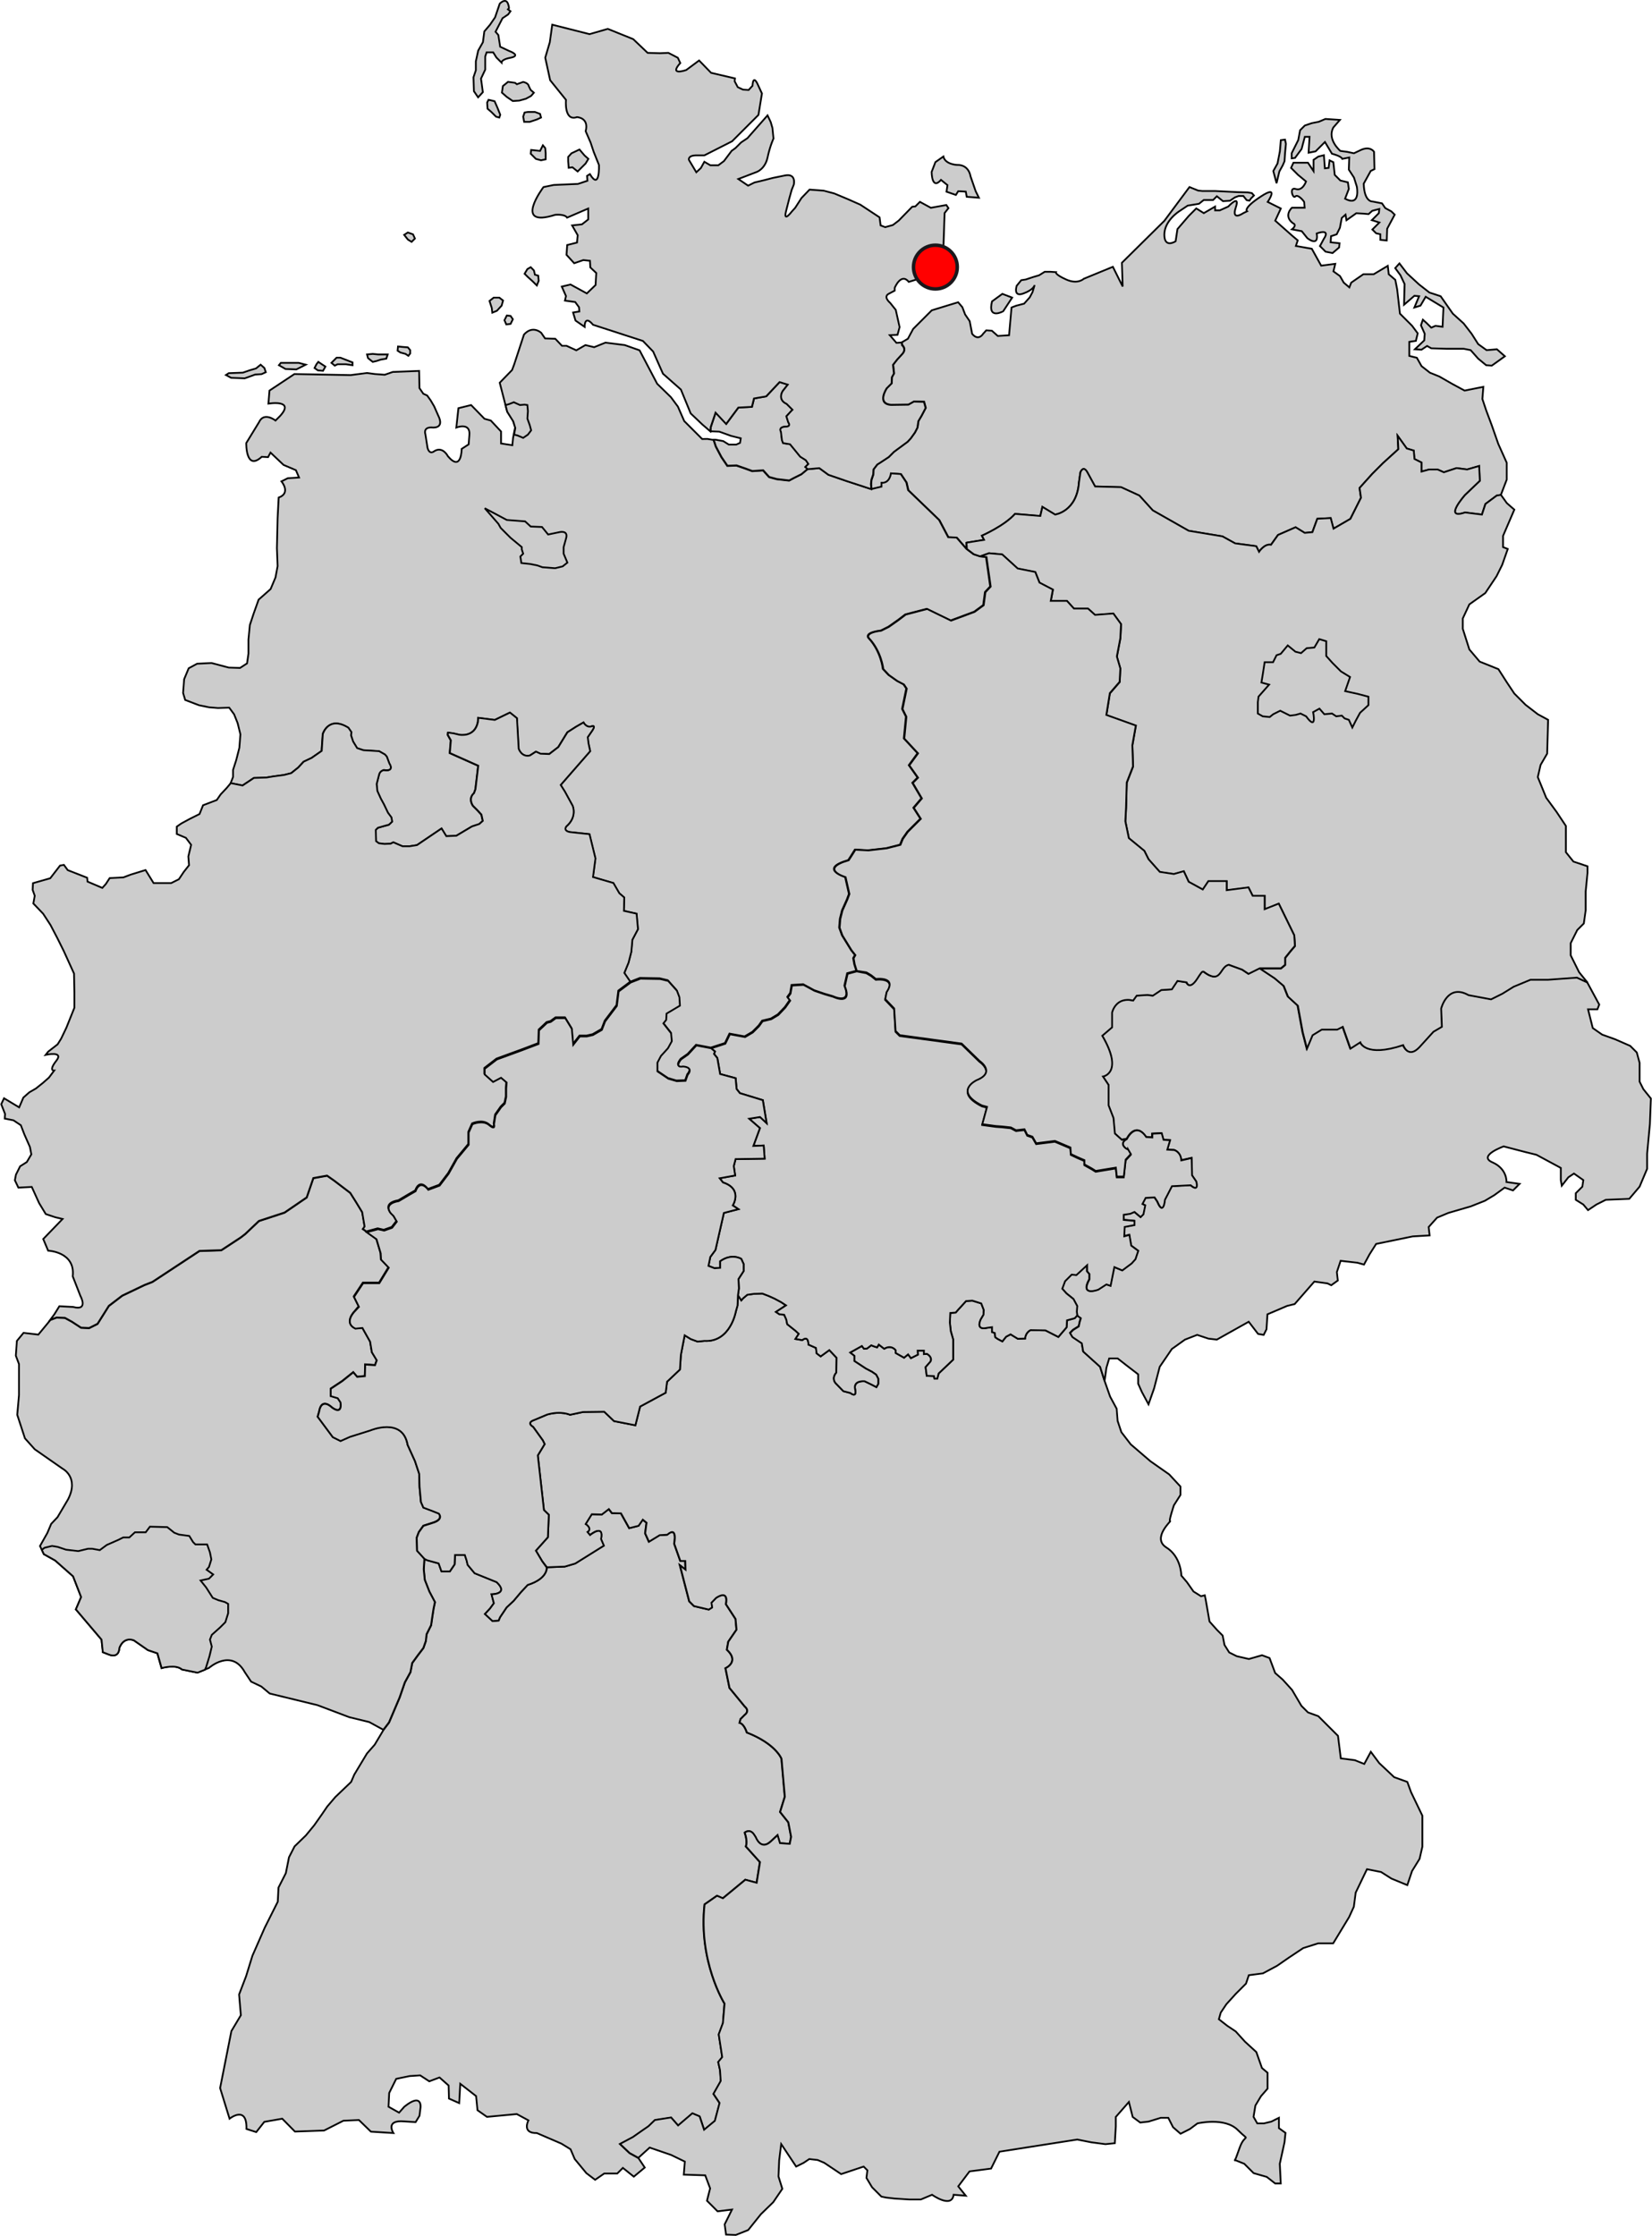
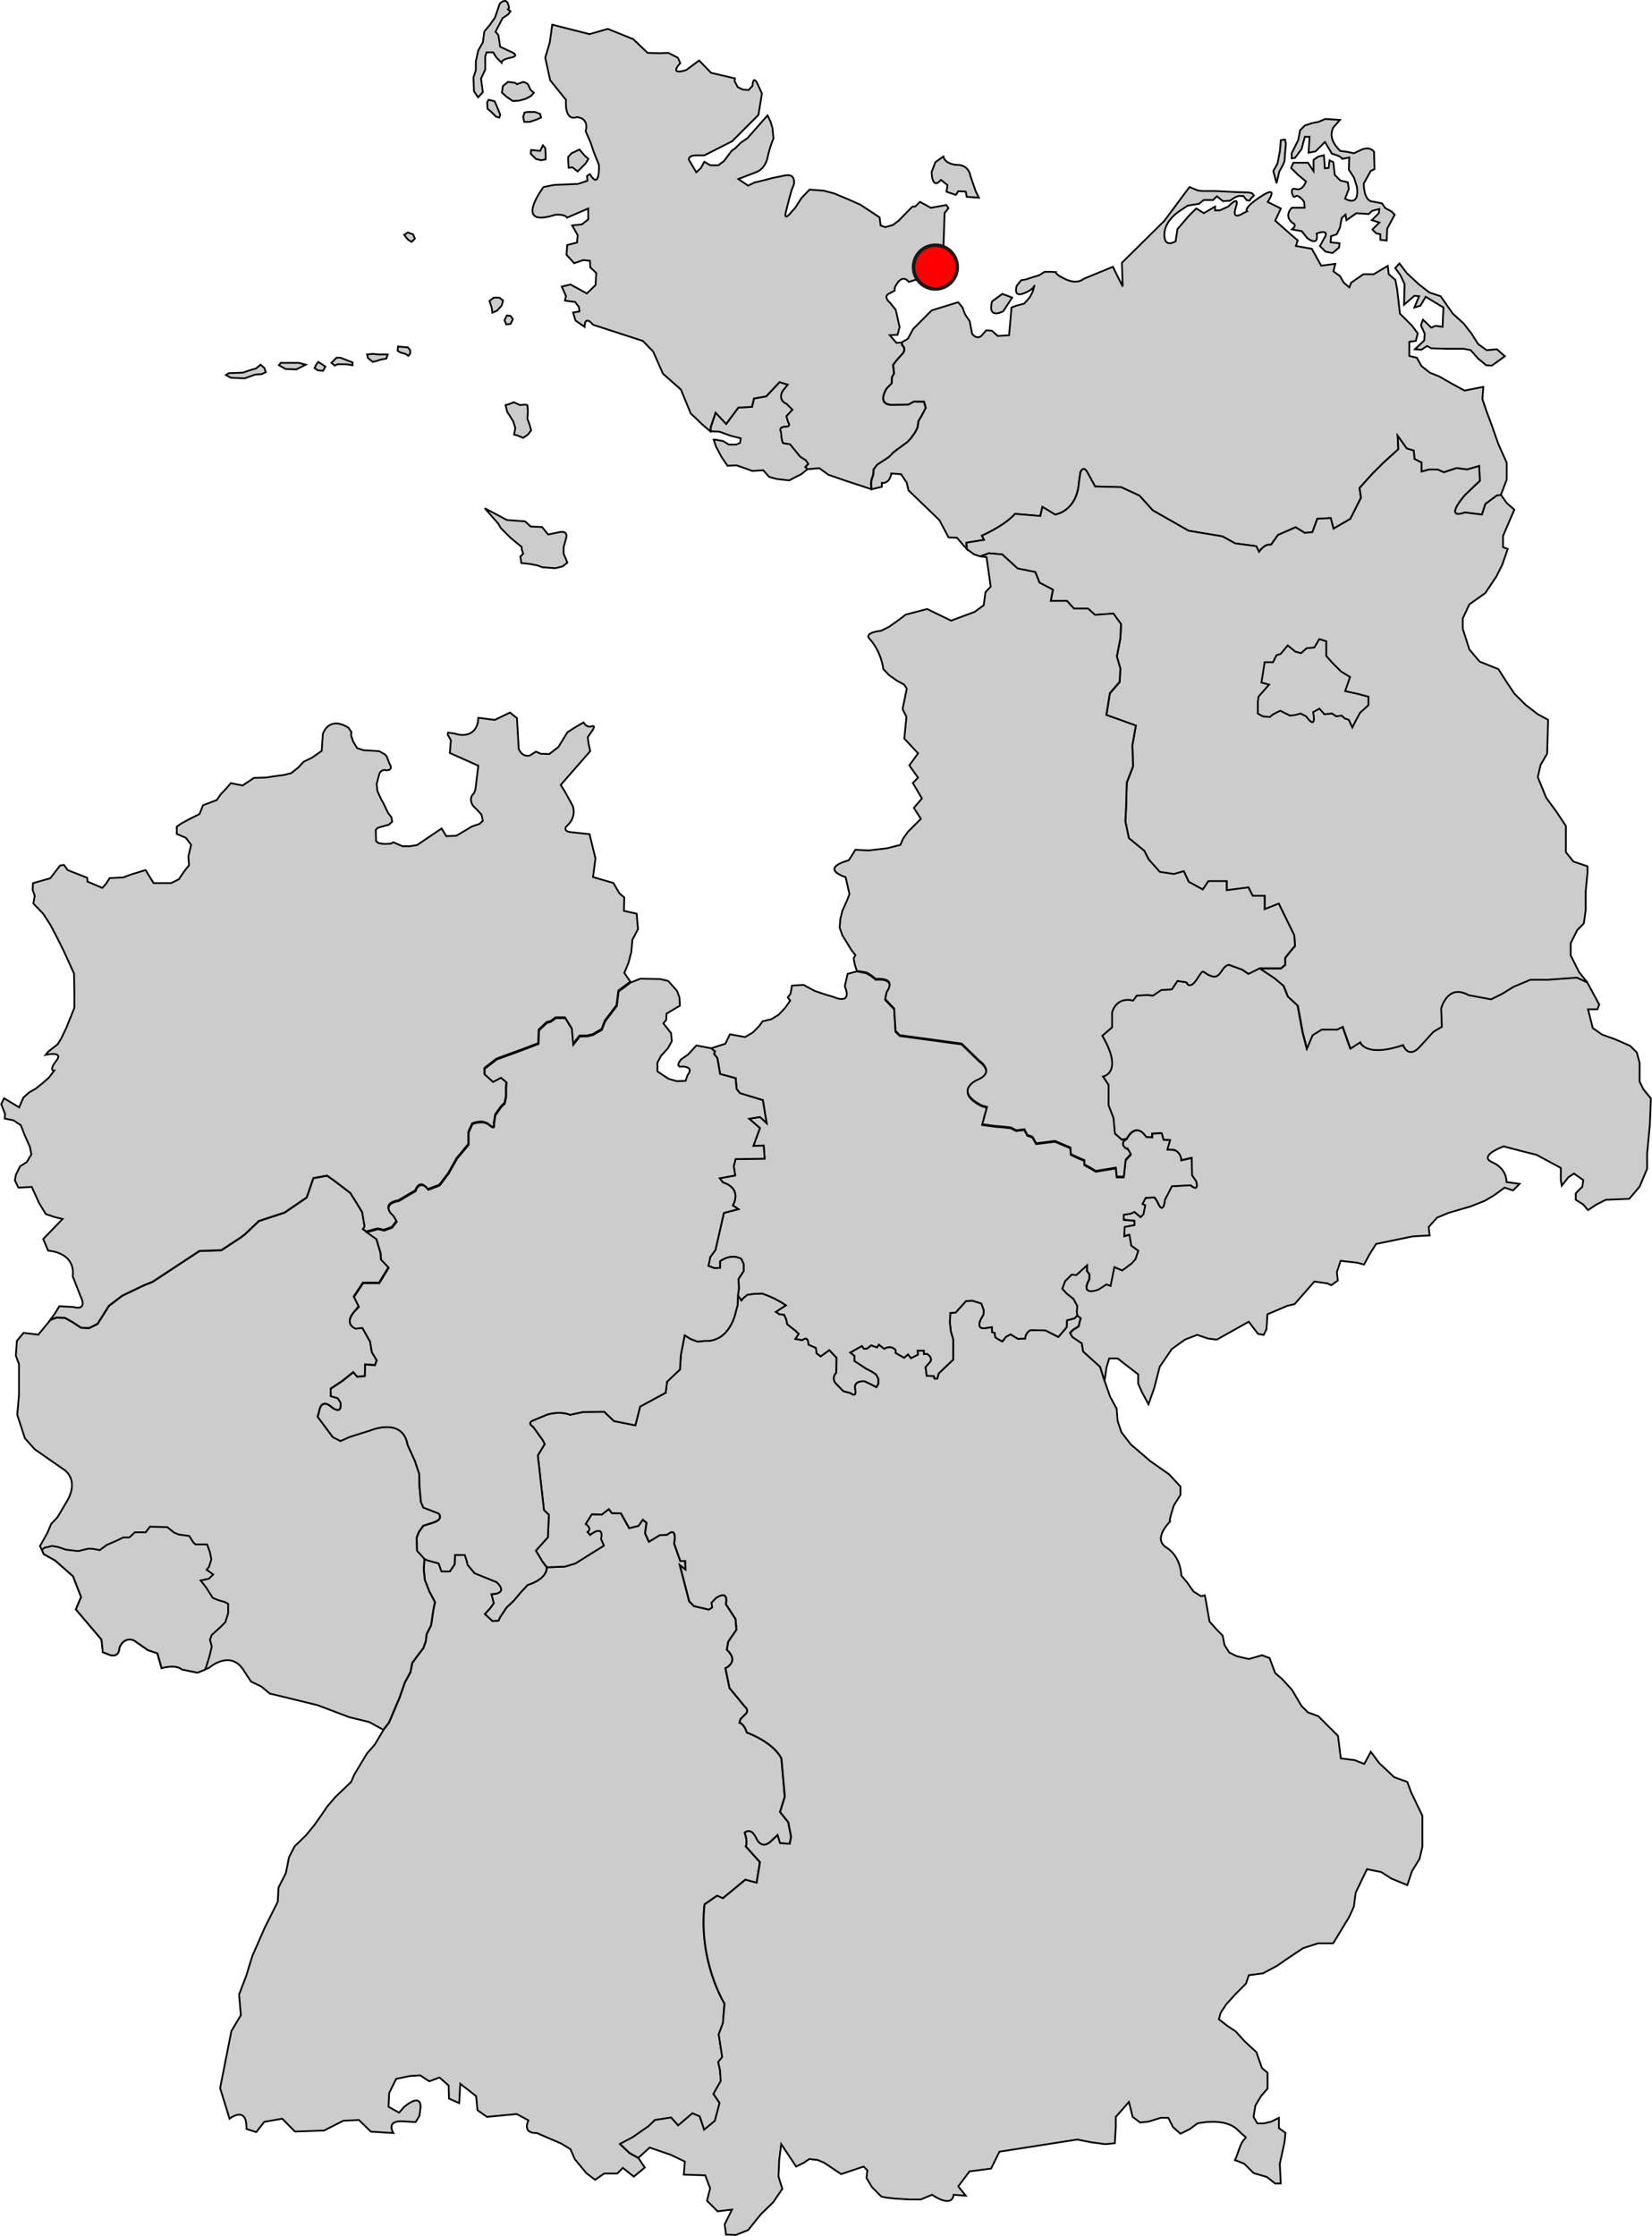
<svg xmlns="http://www.w3.org/2000/svg" version="1.1" x="0px" y="0px" width="1887.6px" height="2554.2px" viewBox="0 0 1887.6 2554.2" style="enable-background:new 0 0 1887.6 2554.2;" xml:space="preserve">
  <style type="text/css">
	.st0{fill:#CCCCCC;stroke:#000000;stroke-width:2;}
	.st1{fill:#FF0000;stroke:#1A171B;stroke-width:4;}
</style>
  <g id="Ebene_2">
</g>
  <g id="Mecklenburg-Vorpommern">
    <polygon id="Usedom" class="st0" points="1627.4,388.8 1616.7,399 1624.2,399.5 1630.6,395.2 1635.4,397.9 1652.5,398.4    1672.4,398.4 1680.4,400 1689,409.7 1698.1,417.2 1704.5,417.7 1719.5,407 1710.4,399 1698.6,400 1689,393.1 1681.5,381.3    1672.4,369.5 1660,358.3 1646.1,338.4 1633.3,334.2 1621.5,325 1607.6,312.2 1599,300.9 1594.2,306.3 1600.1,314.3 1604.9,324.5    1604.3,348.1 1616.1,337.9 1621.5,338.4 1616.1,351.3 1623.1,349.1 1629,339 1649.3,351.3 1648.3,373.3 1640.2,372.2 1635.4,374.3    1630,369 1625.8,365.2 1623.6,371.6 1627.9,381.3  " />
    <path id="Rügen" class="st0" d="M1584.5,274.7l0.5-13.4l8.6-16.1l-3.8-3.7l-7-3.8l-3.7-5.4l-10.7-2.1c0,0-9.6,1.1-10.2-20.4   l8-14.5l4.3-2.1l-0.5-19.8c0,0-4.3-7-15-2.1l-8,3.8l-7.5-1.6l-8-1.1c0,0-15.5-12.9-8-26.8l7.5-8.6l-16.6-1.1l-7.5,3.2l-8,1.6   l-8,2.7l-5.4,5.4l-2.1,11.2l-7.5,15v5.9l3.8-0.5l7.5-10.2l3.7-13.9h5.4l-1.1,18.2l8-1.6l10.7-10.7l8,13.4c0,0,10.7,2.7,11.8,5.9   l8-1.6l-0.5,13.9l5.9,9.1l3.2,10.2c0,0,4.8,23.6-13.4,13.9l4.3-11.2l-1.1-7.5l-8.6-2.1l-6.4-6.4l-1.6-14.5l-4.3-2.1l-1.1,8.6   l-4.3,0.5l-1.1-15l-6.4,1.6l-5.4,3.7v12.9l-6.4-9.6h-7h-9.6l-2.7,5.9l8,8l9.1,7.5c0,0-3.8,11.3-11.8,8.6c-8-2.7-3.2,11.8-0.5,8.6   c2.7-3.2,9.6,4.8,10.2,6.4l0.5,6.4h-14.5c0,0-10.2,9.1,1.1,17.7c0,0,5.4,1.6-1.1,7l11.2,2.1l6.4,8c0,0,13.4,10.7,10.7-5.4   c0,0,16.6-6.4,8,6.4l-4.3,8l6.4,6.4l8,1.6l7.5-6.4l0.5-4.8l-10.2-1.1l0.5-7l6.4-2.1l3.7-7.5l2.1-11.2l4.3-3.8l1.1,6.4l11.2-8   l8.6,0.5l5.4,0.5l4.3-3.8l8-2.1l-0.5,4.8l-8,8l8.6,2.7l-8,8l4.3,4.3l4.8,1.1v6.4L1584.5,274.7z" />
    <polygon id="Hiddensee" class="st0" points="1463.5,160.1 1462.4,172.9 1459.7,186.8 1454.9,195.4 1458.6,209.3 1461.8,195.9    1465.6,189 1467.7,184.2 1468.3,175.1 1469.3,164.3 1468.3,159.5  " />
    <path id="Poel" class="st0" d="M1133.5,344.3l11.8-8.6l11.2,4.3l-10.2,15.5C1146.3,355.6,1128.1,365.8,1133.5,344.3z" />
    <path id="Mecklenburg-Vorpommern_1_" class="st0" d="M1721.6,547.9v-19.3l-9.6-21.4l-7.5-21.4l-6.4-17.1l-4.3-12.9l1.1-13.9   l-21.4,4.3l-13.9-7.5l-15-8.6l-10.7-4.3l-9.6-7.5l-5.4-9.6l-8.6-2.1v-16.1l7.5-1.1l2.1-8.6l-6.4-8.6l-13.9-13.9l-3.2-27.9   l-2.1-10.7l-7.5-6.4l-1.1-9.6l-16.1,9.6h-11.8l-13.9,9.6l-2.1,5.4l-6.4-5.4l-4.3-7.5l-7.5-5.4l2.1-8.6l-16.1,2.1l-10.7-19.3   l-18.2-3.2l2.1-6.4l-6.4-5.4l-19.3-17.1l6.4-13.9l-15-7.5c0,0,13.9-20.4-7.5-6.4c-21.4,13.9-16.1,17.1-16.1,17.1l-4.3,2.1   c0,0-13.9,9.6-8.6-6.4c5.4-16.1-8.6-1.1-8.6-1.1l-9.6,4.3h-5.4v-4.3l-12.9,7.5l-8.6-5.4l-8.6,8.6l-12.9,15l-2.1,13.9   c0,0-12.9,8.6-12.9-7.5c0-16.1,17.1-26.8,17.1-26.8l9.6-6.4l12.9-2.1l5.4-4.3h10.7l4.3-4.3l7,5.6l8-0.5l5.6-3.8l4.3-1.6h5.4   l3.8,4.8l3.2,0.5l1.6-2.4l3.5-3.5l-2.4-2.7l-4.6-0.8l-12.1-0.3l-25.4-1.3h-14.7l-4.6-0.5l-9.9-4l-28.7,38.6l-48.5,47.9l0.9,27.1   l-11.2-22.5l-33.3,13.7c0,0-6.8,6.8-20.1,0.8c-13.3-6-11.7-8.4-11.7-8.4l-6-0.4h-6.8l-6.4,4l-6.8,2l-8.4,2.8l-5.2,0.8l-5.2,6.4   c0,0-4.4,13.3,7.6,8.8c12.1-4.4,12.9-9.6,12.9-9.6l-2.4,8l-3.2,6l-6.4,7.2l-9.2,2.4l-5.2,2l-2.8,31.7l-12.9,0.8l-6.8-6l-6.4-0.4   l-3.6,4c0,0-5.2,8.8-12.5,0l-2.8-14.5l-5.2-7.6l-3.2-8.4l-4.8-5.6l-30.1,9.2l-21.3,21.3l-6,11.2l-6.8,4l0.3,3.1   c0,0,5.9,4.6-0.3,10.7l-5.4,5.9l-4.6,5.9l1.1,9.9l-2.4,4.3l-0.3,7l-5.6,5.6c0,0-12.1,17.9,5.1,19l19.8-0.3l6.2-3.5l11.5,0.3l1.9,7   l-4.8,9.1l-3.5,5.9l-1.1,7.5l-2.9,5.6l-4.8,6.7l-3.5,3.8l-10.2,7.5l-5.4,4l-5.9,5.9l-9.4,6.2l-3.8,2.4l-4.3,5.6L998,542l-2.1,6.2   l-0.5,4.8l0.5,5.9l11.7-2.8v-4.4c9.6,0.8,10.8-10.8,10.8-10.8l11.2,0.8l6.4,9.6l2,8.8l35.4,34.1l10.4,19.7l9.6,0.4l11.2,12.9   l-0.4-7.2l20.1-3.2l-2.4-4.8c0,0,25.7-11.2,37.8-24.9l28.9,2.4l2.4-10.4l14.5,8.8c0,0,24.9-3.2,27.3-37l1.6-11.2c0,0,3.2-8.8,8,0   l8.8,16.1l29.7,0.8l20.9,9.6l15.3,16.9l41,23.3l38.6,6.4l14.5,8l24.1,3.2l3.2,6.4c0,0,6.4-9.6,13.7-8l8-11.2l20.1-8.8l10.4,6.4   l8.8-0.8l5.6-15.3l15.3-0.8l3.2,12.1l19.3-11.2l12.1-24.1l-1.6-11.2l14.5-16.1l12.1-12.1l17.7-16.1l-0.8-15.3l10.4,14.5l8,2.4   l0.8,9.6l8,4v10.4l8.8-2.4h9.6l7.2,3.2l14.5-4.8l12.1,1.6l13.7-4l0.8,16.9l-16.9,16.1c0,0-25.7,28.9,0,20.1l19.3,2.4l4-12.1   l12.9-9.6l4.8-0.8L1721.6,547.9z" />
  </g>
  <g id="Niedersachsen">
    <polygon id="Scharhörn" class="st0" points="570.5,340 574.8,343.3 573.2,349.1 567.8,355 562.5,357.2 561.9,351.8 559.3,343.8    564.1,340  " />
    <polygon id="Neuwerk" class="st0" points="586,364.7 583.4,370 578.5,370.6 576.4,365.8 579.1,360.4 583.4,360.9  " />
    <g id="Ostfriesische_Inseln">
      <polygon id="Wangerooge_2_" class="st0" points="457.5,402.7 463.4,404.3 466.6,406.5 468.7,403.8 468.7,400 466,396.8     459.6,396.3 454.8,395.8 454.3,400.6   " />
      <polygon id="Spiekeroog_2_" class="st0" points="432.3,404.9 443,404.9 441.4,409.7 435,410.8 430.2,412.4 425.9,413.4     420.5,409.1 419.4,404.9 425.9,404.3   " />
      <polygon id="Langeoog_2_" class="st0" points="388.9,408.6 402.8,414 402.8,417.2 395.3,416.1 385.7,416.1 382.5,417.7     378.7,414.5 384.6,408.6   " />
      <polygon id="Baltrum_2_" class="st0" points="363.7,413.4 371.8,418.8 369.1,423.6 363.2,423.1 359.4,420.4 361.6,416.1   " />
      <polygon id="Norderney_2_" class="st0" points="320.9,414.5 333.2,414.5 341.2,414.5 349.3,416.6 338.6,422 326.2,421.5     318.7,417.2   " />
      <polygon id="Juist_2_" class="st0" points="261.4,426.3 277.5,425.7 285,423.1 292.5,420.9 297.8,416.6 302.1,420.4 303.7,425.2     298.9,427.4 291.4,427.9 287.1,429.5 279.6,432.2 264.1,431.6 258.2,428.4   " />
    </g>
-     <path id="Niedersachsen_1_" class="st0" d="M815.3,502.6l2.5,7.6l6.4,12.1l6.8,10l10.4-0.4l10.4,3.6l7.6,2.8l12.5-0.8l6.8,7.6   l8.8,2.4l14.1,1.6l5.2-2.8l8.8-4.4l7.2-6l13.3-1.2l10.4,7.6l20.9,7.2l28.1,9.2l11.7-2.8v-4.4c9.6,0.8,10.8-10.8,10.8-10.8l11.2,0.8   l6.4,9.6l2,8.8l35.4,34.1l10.4,19.7l9.6,0.4l11.2,12.9l8,6l7.2,2.4l7.2,0.8l4.8,33.7l-6,6.4l-2,14.9l-10.4,7.6l-26.9,10l-27.3-13.3   l-24.5,6.4l-8.4,6.4l-10.8,7.6l-8.8,4.4c-19.7,2.4-14.1,8.4-14.1,8.4c14.5,15.3,16.5,35.4,16.5,35.4l6.4,6.8l9.6,6.8l7.6,4l3.2,4.8   l-4.8,23.3l4.4,8.8l-2.4,24.9l15.7,16.9l-10,13.7l10,14.1l-6,6l10.4,17.7l-9.2,10.8l8,12.5l-14.9,14.9l-5.6,8l-2.8,6.8l-15.7,4   l-20.9,2.4l-14.9-0.8l-4,6.4l-3.6,5.6c-34.6,10-3.6,19.3-3.6,19.3l4.4,19.3l-2.4,6.4l-5.6,12.5l-2.4,9.6l-0.8,10l3.2,8.8l10.4,16.9   l4.4,5.6l-2,3.6l1.2,6.8l2.4,7.6l-10.4,2.8l-3.2,14.1c9.2,22.9-13.3,12.1-13.3,12.1l-9.6-2.8l-11.7-4l-12.5-6.8l-13.3,0.8l-1.6,9.2   l-3.2,4.4l2.8,3.6l-5.6,8l-8,8.4l-8,4.8l-10,2.4l-4,5.6l-7.2,7.2l-8.8,5.2l-17.3-3.2l-5.2,10.8l-16.1,5.2l-16.9-3.2l-9.6,10.4   l-8,5.6c-8,10.4,2.4,8,2.4,8c13.3,1.2,5.2,9.6,5.2,9.6l-2.4,6.8l-10,0.4l-9.6-2.8l-12.5-8.4v-10l4-7.6l8-8.8l4.4-8l-0.8-9.2   l-8.8-11.2l3.2-4l0.4-7.2l15.1-9.2l-0.6-9.6l-2.8-7.4l-10-11.2l-9.2-2.2l-22.5-0.4l-11.2,4.4l-6.8-10l4.8-11.7l3.2-12.5l1.2-13.7   l6.4-12.1l-1.6-17.7l-14.5-3.2l0.4-15.3l-5.6-4.8l-6.8-11.7l-23.3-6.8l2.8-21.3l-6.8-27.7l-22.5-2.4c-8-1.6-4-6.4-4-6.4   c12.9-11.2,7.2-23.7,7.2-23.7l-8.8-16.1l-4.8-7.6l33.7-38.6l-2-9.2l-0.8-6.8l4.4-6.4c0,0,6-8,0-6c-6,2-9.2-4.4-9.2-4.4l-8.4,4.8   l-10,6.4l-2,3.2l-8.4,13.7l-10.4,8l-10-0.4l-5.2-2.4l-6.8,4.4c-9.6,2.4-12.9-7.6-12.9-7.6l-2-35l-8-6.4l-17.3,8.4l-18.9-2.4   l-0.4,4.8c-3.6,18.1-21.3,14.5-21.3,14.5l-6.8-1.6l-6-0.8l-0.4,2.4l3.6,6.4l-1.2,14.5l32.5,14.5l-3.2,26.9l-1.6,4.4   c-7.2,6.4-1.2,14.5-1.2,14.5l5.2,5.2l4.4,4.8l1.6,7.2l-4,3.6l-8.4,2.8l-17.8,10.6l-11.5,0.5l-5.4-8.8l-28.1,19l-8.3,1.3h-8.3   l-5.6-2.4l-4.8-2.1l-3.2,1.6l-7,0.3l-6.4-0.8l-3.2-2.4l-0.3-12.9l2.4-2.4l6.7-1.9l5.9-1.6l3.7-3.5l-0.8-4.8l-4-5.4l-4.6-9.6   l-3.5-6.4l-4-8.8l-0.8-8l2.7-10.4c0.8-4.6,5.4-5.6,5.4-5.6c13.1,2.1,6.4-7.5,6.4-7.5l-2.9-7.8l-2.1-2.4l-6.7-3.8l-17.9-1.1   l-7.2-2.4l-4.6-7.5l-2.4-7.2l0.5-3.5l-3.5-5.1c-22.8-14.2-29.2,7.2-29.2,7.2l-1.3,19.3l-11.5,8l-9.1,4.3l-6.2,6.7l-8,6.4l-8.3,2.1   l-12.1,1.6l-7.8,1.3l-14.5,0.5l-12.9,8.6l-13.5-2.7l2.8-7.2v-8l3.6-11.2l3.6-14.1l1.2-15.3l-3.2-12.9l-4-10l-5.6-7.6l-12.9,0.4   l-10-0.8l-11.7-2.4l-15.7-6l-2.4-8l1.2-15.7l5.2-12.5l9.6-5.2l16.5-0.8l19.7,5.2l12.9,0.4l8-5.2l1.6-11.2v-16.1l1.6-16.5l4.4-13.3   l5.6-15.7l13.7-12.1l5.6-13.3l2.4-12.9l-0.8-20.5l0.8-34.1l1.2-23.7c14.5-5.2,3.2-18.5,3.2-18.5l7.2-3.6l12.9-0.8l-3.6-8.4l-14.1-6   l-14.9-14.1l-2.8,5.2l-7.2-0.4c-18.5,16.9-17.7-15.7-17.7-15.7l14.5-23.7c5.6-12.5,18.9-2,18.9-2l5.2-5.2   c17.7-19.3-13.3-14.1-13.3-14.1l1.2-14.9l28.5-18.9l64.3,1.2l18.5-2.4l9.2,1.2l11.2,0.8l9.2-3.2l30.1-1.2l0.4,19.7l4.4,6.4l4.4,2   l4,5.6l4,6.8l4.4,10c8.4,16.5-7.2,14.1-7.2,14.1c-10.4-0.4-7.2,8-7.2,8l2.4,15.3c2.4,8.8,8,3.6,8,3.6c9.6-5.6,15.3,6,15.3,6   c15.7,18.5,15.7-8.4,15.7-8.4l8-5.2l0.8-10.4c1.6-15.3-14.9-8.8-14.9-8.8l2.4-22.1l14.5-3.6l15.3,15.7l7.2,2l11.7,12.5v13.7l12.9,2   l0.8-8l0.9-4.9l1.5-7.6l-2.4-7.6l-6.8-10.8l-2-7.7l-6.4-24.8l14.1-14.5l2.4-6.4l11.2-34.1c10-11.2,19.7-2,19.7-2l4.4,6.4l11.7,0.4   l7.6,8h5.2l11.2,5.2l10.4-6l10,2.4l12.9-5.2l22.1,2.8l16.9,6l20.1,38.2l15.7,15.3l8,10.8l7.2,16.5l20.5,20.5l6-0.1L815.3,502.6z" />
  </g>
  <g id="Hamburg">
    <path id="Hamburg_1_" class="st0" d="M920.3,533.4l3.5-3.5l-2.9-4.3l-6.4-4l-7-8.6l-4.6-5.6l-8-1.3l-1.3-3.5l-1.1-9.4   c-3.2-5.9,5.4-5.9,5.4-5.9c7,0,2.9-5.1,2.9-5.1l-2.1-6.7l5.4-5.9l1.6-1.6l-6.7-6.7c-10.7-4.8-4.6-14.5-4.6-14.5l5.9-7.5l-9.4-2.9   l-15.3,16.3l-13.9,2.4l-2.4,9.6l-15.5,0.8l-13.9,18.7l-12.1-12.9l-5.6,16.6l-0.3,4.8l10,0.4l13.3,4.8l11.2,2.8l-0.8,5.2l-4.4,2   h-8.4l-6.4-4l-8.8-1.6h-2.1l2.5,7.6l6.4,12.1l6.8,10l10.4-0.4l10.4,3.6l7.6,2.8l12.5-0.8l6.8,7.6l8.8,2.4l14.1,1.6l5.2-2.8l8.8-4.4   l7.2-6L920.3,533.4z" />
  </g>
  <g id="Schleswig-Holstein">
    <polygon id="Helgoland_2_" class="st0" points="466,265.6 471.9,267.7 474.1,272.5 470.3,276.3 466,273.6 461.8,268.3  " />
-     <polygon id="Trischen_2_" class="st0" points="606.4,305.2 610.1,309 611.2,313.8 615,314.9 615.5,320.8 613.4,326.1 608,320.8    603.2,316.5 599.4,312.7 602.6,307.4  " />
    <path id="Fehmarn_2_" class="st0" d="M1082.6,211.5l-1.1,7.5l10.7,3.7l2.7-4.3l8.6,0.5l1.1,5.9l13.9,1.1l-3.7-7.5l-5.9-17.1   c0,0-1.6-13.4-15.5-12.9c0,0-13.4-0.5-15.5-9.6l-9.1,6.4l-4.3,11.2c0,0,0,21.4,10.7,9.1L1082.6,211.5z" />
    <g id="Nordfriesische_Inseln">
      <path id="Sylt" class="st0" d="M571,4.2c0,0,7-7.5,9.6,0.5c2.7,8-1.1,5.4-1.1,5.4l3.8,2.7l-2.7,3.7l-6.4,4.3l-8,15.5l3.2,3.7    l2.1,13.4l10.2,4.8c0,0,15.5,5.4,0.5,8c0,0-9.1,1.6-9.1,5.4l-5.9-5.9l-3.7-5.9H556l-1.6,4.8v15l-4.8,10.2l2.1,15.5l-5.4,5.9    l-4.8-7L541,88.3l2.7-8V70.1l2.7-12.3l5.4-9.6l1.6-12.3l6.4-7.5l5.9-8.6L571,4.2z" />
      <path id="Föhr" class="st0" d="M597.8,93.6c0,0,5.9,1.1,6.4,4.8l2.1,4.3l3.7,3.2l-3.2,3.7l-5.9,3.2l-7.5,2.1l-7.5,0.5l-7-4.8    l-5.4-4.8l1.1-7.5l5.9-4.8l8,1.1l2.1,1.6L597.8,93.6z" />
      <polygon id="Amrum" class="st0" points="558.2,114 565.1,115.6 568.4,123.1 571.6,131.1 570.5,134.3 566.8,133.3 561.4,127.9     557.1,124.2 556.6,117.2   " />
      <polygon id="Langeneß" class="st0" points="599.4,128.5 597.8,133.3 598.9,139.2 605.3,139.2 613.4,136.5 618.2,134.3     617.1,130.1 611.2,127.9 603.2,127.9   " />
      <polygon id="Pellworm" class="st0" points="606.9,171.3 617.1,172.4 620.3,166 623,169.2 623.5,175.1 623.5,182 618.2,183.1     612.3,181.5 606.4,175.6   " />
      <polygon id="Nordstrand" class="st0" points="662.1,170.8 668,177.7 672.3,181.5 669.1,186.8 665.3,190.6 660,195.9 654.1,191.1     649.8,191.7 649.2,184.2 649.2,179.3 653,175.1   " />
    </g>
    <path id="Schleswig-Holstein_1_" class="st0" d="M1024.3,391.7l-7.6-8.8l8.8-0.4l2.4-8.8l-4.4-19.7l-6.4-8c0,0-8.4-6.8-1.6-10.4   c6.8-3.6,6.8-3.6,6.8-3.6v-3.2c0,0,7.2-17.7,16.1-6.8l10.4-3.2l4-6.8l17.3-8.8l4.8-5.6l2.8-6.8l1.6-47.4l4.4-5.6l-2.4-3.6   l-17.7,3.2l-12.5-6.8l-5.2,5.2l-3.6,0.4l-15.3,15.7l-6.8,5.2l-8.8,2.4l-5.2-2l-1.2-9.2L983,233.8l-14.5-6.4l-15.3-6.4l-12.1-3.2   l-16.1-1.2l-9.2,9.6l-7.2,11.2l-4,4.4c0,0-10,13.3-6.4-0.8c3.6-14.1,3.6-14.1,3.6-14.1l2.8-10l2.4-6c0,0,3.2-13.3-10.4-10.4   c-13.7,2.8-13.7,2.8-13.7,2.8l-9.2,2.4l-11.7,2.8l-7.2,3.6l-11.2-7.6l20.9-8c0,0,9.6-3.2,12.5-16.5c2.8-13.3,6.8-21.7,6.8-21.7   l-1.2-12.1l-2-6.8l-3.6-7.6L854,157.9l-7.2,4.8l-6.4,6.4l-4.4,3.2l-8.8,11.7l-6.4,4.8h-9.2l-6.8-4l-4,7.2l-5.2,4.8l-8.4-14.1   c0,0-1.6-4.8,7.6-5.2h10l31.7-16.1l30.1-30.1l4-24.5l-5.2-11.2c0,0-4.8-10.8-5.6,2.4l-4.4,4.8l-6.4-0.4l-6-2.8l-3.6-6.8l0.4-3.2   l-27.3-6.4l-13.7-14.1L784.1,80c0,0-20.5,7.2-6.8-8l-2.8-6l-10.8-5.6l-9.6,0.4l-14.1-0.4l-16.5-15.7L694.5,33l-20.9,6L631,28.2   l-2.8,20.1L623,65.9l5.6,25.7l18.1,22.5c0,0-2.4,24.9,12.5,19.7c0,0,14.1,0.4,10,16.1l5.6,12.9l3.6,10.8l6,14.9   c0,0,1.2,29.7-10.4,10.4l-3.2,2l0.4,5.6l-10.8,3.6l-27.7,1.2l-11.7,2.4c0,0-35.8,47.4,13.3,31.7c0,0,10.8-1.2,13.7,3.2l24.1-10.4   v12.5l-7.2,5.6l-11.2,1.2l6.4,11.2l-0.8,8.4l-11.2,2.8l-0.8,11.2l8.8,9.6l10.4-3.6l7.6,0.8l0.4,7.6l6.8,6.4l-0.8,13.7l-10,9.6   L651.9,325l-10,2.4l4.8,10.8l-1.2,5.2l11.7,1.6l4.4,6l0.4,4.8l-7.2,1.2l2.8,9.2l10.4,7.2c0,0-0.4-14.5,9.6-2.4l57,18.5l11.7,12.1   l11.2,25.3l20.5,18.1l11.2,27.3l13.4,12.7l9.1,7.8l0.3-4.8l5.6-16.6l12.1,12.9l13.9-18.7l15.5-0.8l2.4-9.6l13.9-2.4l15.3-16.3   l9.4,2.9l-5.9,7.5c0,0-6.2,9.6,4.6,14.5l6.7,6.7l-1.6,1.6l-5.4,5.9l2.1,6.7c0,0,4,5.1-2.9,5.1c0,0-8.6,0-5.4,5.9l1.1,9.4l1.3,3.5   l8,1.3l4.6,5.6l7,8.6l6.4,4l2.9,4.3l-3.5,3.5l2.8,2.5l13.3-1.2l10.4,7.6l20.9,7.2l28.1,9.2l-0.5-5.9l0.5-4.8l2.1-6.2l0.3-5.6   l4.3-5.6l3.8-2.4l9.4-6.2l5.9-5.9l5.4-4l10.2-7.5l3.5-3.8l4.8-6.7l2.9-5.6l1.1-7.5l3.5-5.9l4.8-9.1l-1.9-7l-11.5-0.3l-6.2,3.5   l-19.8,0.3c-17.1-1.1-5.1-19-5.1-19l5.6-5.6l0.3-7l2.4-4.3l-1.1-9.9l4.6-5.9l5.4-5.9c6.2-6.2,0.3-10.7,0.3-10.7l-0.3-3.1   L1024.3,391.7z" />
  </g>
  <g id="Baden-Württemberg">
    <path id="Baden-Württemberg_1_" class="st0" d="M428.1,1993.1l-8.8,10l-14.5,24.1l-3.6,8.4l-18.1,17.3l-9.2,10.8l-6,8.8l-8.8,12.5   l-9.6,11.7l-12.9,12.5l-6.4,12.5l-3.6,18.1l-8.4,16.5l-0.8,16.1l-14.9,29.7l-14.1,32.1l-7.2,23.3l-8,20.9l2,23.7l-10.8,18.1   l-12.9,65.1l10.8,35c0,0,20.1-16.1,19.3,11.7l11.2,3.6l9.2-11.7l20.5-3.6L337,2435l33.3-1.2l22.1-11.2l17.7-0.8l13.7,13.3l25.7,1.6   c0,0-10-15.3,12.5-13.3l12.9,0.8l4.4-7.2l1.2-9.6c0,0,2-17.3-18.5-0.8l-6,6.8l-12.1-6.8l0.8-15.7l8-16.1l15.3-3.2l12.1-0.8   l10.4,6.8l11.7-4.4l10.4,9.2l0.4,14.9l11.7,5.2l1.2-22.1l18.1,14.1l1.6,16.1l10.8,7.6l34.1-3.2l13.3,7.2c0,0-8,14.9,9.6,14.5   l28.1,12.1l10.4,6.4l4.8,11.2l13.3,16.1l10,7.6l10.4-7.2h14.9l6.4-6.4l12.5,10l12.5-10.4l-7.2-10.8l-10-5.5l-11-10.4l14.7-7.8   l10.7-7.5l7-4.8l7.5-7.2l18.5-2.9l8,9.1l16.3-13.9l8.3,3.5l5.1,15.3l12.3-10.2l5.4-20.4l-7-10.4l8.3-14.7l-0.8-12.3l-2.1-9.4   l4.6-5.6l-4-26l4.8-12.9l1.6-22.5c0,0-30-47.9-22.8-113.3l14.2-9.9l6.7,2.9l25.7-21.2l12.9,3.5l3.8-23.6l-16.1-17.9   c0,0,2.4-5.1-1.3-15.8c0,0,5.4-4.8,10.2,1.6l2.4,3.7c0,0,5.6,15.5,17.1,4.8l7.8-7.2l2.7,9.1l11.2,0.8l1.6-8l-3.2-16.6l-9.4-11.8   l5.4-17.4l-3.8-43.4c0,0-6.2-16.9-39.6-30c0,0-2.9-9.9-8.3-11l1.1-4.3l4.8-4.8c0,0,6.4-4.3,0-9.6l-17.4-21.2l-4.6-22.5   c0,0,16.6-7.2,1.6-21.2l1.6-9.1l9.4-13.7l-1.1-12.3l-11-16.9c0,0,4.3-17.2-11.2-7.2l-5.4,5.6l0.8,5.4l-3.8,2.4l-16.9-4l-5.4-5.4   l-10.7-41.3l6.4,5.1l-0.3-9.9h-5.6l-7-19.8c0,0,4.3-20.9-8-10.2l-8.6,0.5l-12.3,7.5l-4.3-9.6l1.6-12.1l-4.3-3.5l-4.8,7l-10.7,2.7   l-9.4-16.9l-10.4-0.3l-3.5-4.6l-8,6.2l-11.5-0.3l-7,11.2c0,0,8,5.1,2.1,9.1l2.9,3.5c0,0,16.3-13.4,12.6,4.6l3.2,7.5l-32.7,20.4   l-11.8,3.5l-20.6,0.8c0,0,1.9,12.6-21.7,20.1l-7.5,8l-8.6,10.2l-8,7.5l-7.5,11.2l-1.6,3.8l-7,0.5l-8.6-8l5.9-6.4l4.3-5.9l-2.7-10.2   c0,0,20.4,0,5.9-13.9l-25.2-10.2l-8-9.6l-1.1-4.8l-2.1-6.4h-11.2l-0.5,10.7l-5.4,8h-9.6l-3.2-9.1l-13.4-3.7l-2.8-1.5l-0.8,12.1   l1.2,12.1l5.2,13.3l6.4,12.1l-1.6,7.6l-1.6,10.4l-1.2,8.4l-5.2,10.4l-0.8,7.6l-2.8,8l-6.4,8.4l-6.4,8.8l-2,10.4l-6.4,11.7l-6,17.3   l-12.1,28.5l-6.4,8.4L428.1,1993.1z" />
  </g>
  <g id="Bayern">
    <path id="Bayern_1_" class="st0" d="M624.9,1790.4l20.6-0.8l11.8-3.5l32.7-20.4l-3.2-7.5c3.7-18-12.6-4.6-12.6-4.6l-2.9-3.5   c5.9-4-2.1-9.1-2.1-9.1l7-11.2l11.5,0.3l8-6.2l3.5,4.6l10.4,0.3l9.4,16.9l10.7-2.7l4.8-7l4.3,3.5l-1.6,12.1l4.3,9.6l12.3-7.5   l8.6-0.5c12.3-10.7,8,10.2,8,10.2l7,19.8h5.6l0.3,9.9l-6.4-5.1l10.7,41.3l5.4,5.4l16.9,4l3.8-2.4l-0.8-5.4l5.4-5.6   c15.5-9.9,11.2,7.2,11.2,7.2l11,16.9l1.1,12.3l-9.4,13.7l-1.6,9.1c15,13.9-1.6,21.2-1.6,21.2l4.6,22.5l17.4,21.2   c6.4,5.4,0,9.6,0,9.6l-4.8,4.8l-1.1,4.3c5.4,1.1,8.3,11,8.3,11c33.5,13.1,39.6,30,39.6,30l3.8,43.4l-5.4,17.4l9.4,11.8l3.2,16.6   l-1.6,8l-11.2-0.8l-2.7-9.1l-7.8,7.2c-11.5,10.7-17.1-4.8-17.1-4.8l-2.4-3.7c-4.8-6.4-10.2-1.6-10.2-1.6   c3.7,10.7,1.3,15.8,1.3,15.8l16.1,17.9l-3.8,23.6l-12.9-3.5l-25.7,21.2l-6.7-2.9l-14.2,9.9c-7.2,65.3,22.8,113.3,22.8,113.3   L826,2311l-4.8,12.9l4,26l-4.6,5.6l2.1,9.4l0.8,12.3l-8.3,14.7l7,10.4l-5.4,20.4l-12.3,10.2l-5.1-15.3l-8.3-3.5l-16.3,13.9l-8-9.1   l-18.5,2.9l-7.5,7.2l-7,4.8l-10.7,7.5l-14.7,7.8l11,10.4l10,5.5l12.9-11.7l24.5,8.4l15.7,7.6l-1.2,14.9l24.5,0.8l5.6,14.9   l-3.6,14.1l12.1,12.1l16.5-2l-8.4,16.9l1.6,11.7l11.2,0.4l14.1-5.6l14.5-18.1l14.1-13.7l10.4-15.3l-4.4-14.1l0.8-18.5l2.3-18.5   l1.1,1.6l16,24.1l8.6-4.3l6.4-4.3l9.6,1.1l7.5,3.2l19.3,12.9l25.7-8.6l4.3,4.3l-1.1,8.6l6.4,10.7l10.7,10.7l5.4,1.1l9.6,1.1   l17.1,1.1h12.9l12.9-5.4c0,0,22.5,16.1,24.6,0l13.9,1.1l-8.6-10.7l12.9-17.1l24.6-3.2l9.6-19.3l88.9-13.9l16.1,3.2l16.1,2.1   l10.7-1.1l1.1-19.3v-10.7l15-17.1l4.3,17.1l8.6,6.4l9.6-1.1l13.9-4.3h8.6l5.4,10.7l8.6,7.5l10.7-5.4l8.6-6.4c0,0,31.1-7.5,46.1,7.5   c15,15,8.6,2.1,2.1,20.4c-6.4,18.2-5.4,13.9-5.4,13.9l10.7,4.3l10.7,10.7l15,4.3l9.6,7.5h6.4l-1.1-22.5l5.4-24.6l1.1-10.7l-7.5-5.4   v-11.8l-8.6,4.3l-8.6,2.1h-7.5l-4.3-7.5l2.1-12.9l6.4-10.7l7.5-8.6v-18.2l-6.4-5.4l-6.4-18.2l-12.9-11.8l-10.7-11.8l-9.6-6.4   l-9.6-7.5l2.1-7.5l6.4-9.6l10.7-11.8l11.8-11.8l3.2-9.6l16.1-2.1l16.1-8.6l13.9-9.6l16.1-10.7l17.1-5.4h17.1l18.2-30l5.4-11.8   l2.1-16.1l12.9-26.8l16.1,3.2l11.8,7.5l18.2,7.5l5.4-16.1l8.6-13.9l3.2-13.9v-19.3v-16.1l-12.9-26.8l-4.3-11.8l-15-5.4l-17.1-16.1   l-9.6-12.9l-7.5,13.9l-10.7-4.3l-16.1-2.1l-3.2-25.7l-22.5-22.5l-11.8-4.3l-7.5-7.5l-10.7-18.2l-10.7-11.8l-8.6-7.5l-6.4-17.1   l-8.6-3.2l-15,4.3l-13.9-3.2l-8.6-4.3l-5.4-8.6l-2.1-10.7l-6.4-6.4l-8.6-9.6l-4.3-24.6l-1.1-5.4l-4.3,1.1l-8.6-5.4l-7.5-10.7   l-6.4-7.5c0,0,0-21.4-17.1-32.1c-17.1-10.7,6.4-31.1,4.3-30c-2.1,1.1,4.3-18.2,4.3-18.2l7.5-11.8v-9.6l-12.9-13.9l-21.4-15   l-22.5-19.3l-10.7-13.9l-4.3-12.9l-1.1-13.9l-7.5-13.9l-6.4-18.2l-5.1-16.1l-19.3-17.4l-1.6-9.4l-10.7-7.2l-2.7-4.6l3.5-3.5l6.4-4   l1.1-5.1l1.3-4.3l-4-2.9l-2.9,3.2l-8.8,2.4l-0.5,8l-9.4,11l-14.7-7.5l-17.1-0.3c0,0-5.6,2.4-6.2,9.6l-8.3,0.3l-8.3-5.1l-5.1,2.7   l-4.3,5.4l-5.4-2.9l-2.7-1.9l-0.5-4.8l-3.2-1.1v-5.6l-5.9,0.8c0,0-12.9,3.8-7-9.6l3.2-5.4l0.3-5.4l-2.9-7.5l-10.2-3.2l-7.2,0.5   l-5.1,5.6l-3.5,3.8l-3.2,3.7l-6.2,0.5l-0.5,11l1.1,9.9l2.7,9.4v23l-16.6,15.8l-1.6,5.9h-3.2l-0.5-2.9l-8.3-0.3l-1.3-9.9l5.6-6.4   c0,0,2.9-4.6-4-8.8l-3.5,0.3v-4h-7.2l0.3,4.6l-8,4l-3.2-4.3l-4.6,3.8l-9.6-5.4v-3.2c0,0-4.8-6.7-13.1-1.6l-6.2-4.8l-1.9,3.2   l-3.5-1.1l-3.2-1.3l-4.8,3.7l-3.5,0.3l-2.4-3.2l-13.4,7.5l4.8,3.8v5.9l13.1,8.6l7.2,3.8l4.6,3.2l2.4,4.6v5.9l-2.1,3.7l-5.6-2.9   l-7.8-3.8c0,0-13.1-1.3-11,8.8c0,0,2.9,10.7-5.4,4.6l-8-2.1l-8.8-9.1c0,0-5.1-5.1,0.8-12.1l0.3-16.9l-8.3-8.8l-9.9,7.2l-4.6-3.5   l-0.8-6.2l-8.6-3.8c0,0,0.5-11-7-5.1l-7.8-1.3l3.8-5.9l-3.8-3.5l-9.4-7.5l-1.1-5.4l-2.4-5.4l-5.4-0.5l-4-2.7l11.5-7.5l-5.6-3.7   l-7.5-4l-6.4-2.9l-7.5-2.9l-9.4,0.3l-7.8,1.1l-4.8,4l-2.1,2.4l-3.8-5.9l-0.5,11.8l-1.9,6.7c0,0-6.2,35.4-35.9,33.7l-7.8,0.8   l-7.8-2.9l-7-4.3l-4.3,22.2l-1.1,16.9l-14.7,13.9l-1.6,12.6l-29.2,15.8l-5.4,21.4l-24.4-4.8l-11.2-10.7l-24.1,0.3l-15,3.2   c0,0-9.9-4.8-26-0.3l-15.3,6.4c0,0-9.1,2.7-0.8,7.8l11,15.3l2.1,4.3l-7.8,12.9l7,62.4l5.6,5.4l-1.1,25.7l-13.7,15.3l7.2,12.1   L624.9,1790.4" />
  </g>
  <g id="Sachsen_2_">
    <path id="Sachsen_3_" class="st0" d="M1231,1503l4,2.9l-1.3,4.3l-1.1,5.1l-6.4,4l-3.5,3.5l2.7,4.6l10.7,7.2l1.6,9.4l19.3,17.4   l5.1,16.1l2.1-15l3.2-10.7h9.6l9.6,7.5l13.9,10.7v10.7l4.3,9.6l7.5,13.9l6.4-18.2l6.4-24.6l13.9-20.4l15-10.7l13.9-5.4l12.9,4.3   l9.6,1.1l36.4-20.4l10.7,13.9l6.4,1.1l3.2-6.4l1.1-17.1l22.5-9.6l8.6-2.1l22.5-25.7l15,2.1l4.3,2.1l7.5-5.4l-1.1-9.6l4.3-12.9   l9.6,1.1l9.6,1.1l7.5,2.1l6.4-11.8l7.5-11.8l41.8-8.6l19.3-1.1l-1.1-9.6l9.6-10.7l12.9-5.4l25.7-7.5l16.1-6.4l10.7-6.4l11.8-8.6   l9.6,3.2l7.5-7.5l-15-2.1c0,0,1.1-15-16.1-22.5c-17.1-7.5,12.9-18.2,12.9-18.2l24.6,6.4l12.9,3.2l13.9,7.5l13.9,7.5v13.9l1.1,6.4   l7.5-9.6l6.4-4.3l10.7,7.5l-1.1,7.5l-7.5,7.5v7.5l8.6,5.4l5.4,6.4l9.6-6.4l10.7-5.4l26.8-1.1l11.8-13.9l8.6-20.4v-17.1l3.2-34.3   l1.1-28.9l-8.6-10.7l-4.3-8.6v-8.6v-12.9l-3.2-11.8l-7.5-7.5l-17.1-7.5l-15-5.4l-10.7-7.5l-5.4-21.4h10.7l2.1-5.4l-13.9-25.7   l-12.1-5.6l-32.9,2.4h-20.1l-19.3,8l-12.9,8l-12.9,6.4l-25.7-4.8c-24.1-13.7-31.3,15.3-31.3,15.3l0.8,20.9l-9.6,5.6l-16.1,17.7   c-12.9,13.7-18.5-2.4-18.5-2.4c-43.4,14.5-49-3.2-49-3.2l-11.2,7.2l-8.8-24.9l-6.4,3.2h-17.7l-10.4,6.4l-6.4,15.3l-4.8-18.5   l-5.6-30.5l-11.3-10.4l-4.8-12.1l-10.4-8.8l-16.9-11.2l-12.9,6.4l-7.2-4.8l-15.3-5.6c-8.8,1.6-8.8,16.9-20.1,12.9   c-11.3-4-7.2-10.4-16.1,3.2c-8.8,13.7-12.1,4-12.1,4l-10.4-1.6l-6.4,9.6l-12.1,0.8l-9.6,6.4l-6.4-0.8l-12.1,0.8l-4,5.6   c-20.1-4.8-24.1,13.7-24.1,13.7v16.9l-11.2,9.6c24.9,42.6,0.8,46.6,0.8,46.6l6.4,9.6v23.3l5.6,14.5l1.6,17.7l8,7.2l5.9-1.1   c0,0,9.6-20.4,22-2.1l7,0.5v-4.3l10.7-0.5l2.1,7.5l7.5,0.5l-3.2,10.7l8,0.5c0,0,7.5,2.1,8,11.8l11.8-2.7l0.5,19.8l4.8,7   c0,0,3.7,12.9-6.4,4.3l-21.4,1.1l-8,15.5c0,0-1.6,19.3-8.6,2.1l-3.2-4.8l-10.2,0.5l-3.7,7l3.2,1.6l-2.1,10.2l-3.2,3.2l-7-5.9   l-4.8,2.1l-7.5,1.1v5.9l12.3,1.1v4.8l-11.2,2.1l-0.5,10.7l5.9-1.6l2.1,12.3l8,5.9l-3.2,9.6l-4.3,4.8l-10.7,8l-9.1-3.8l-4.3,21.4   l-4.8-1.6l-9.1,5.9c0,0-21.4,8.6-10.2-11.8v-5.9l-2.7-3.2v-7l-12.3,11.3l-5.4-0.5l-7.5,7.5l-3.2,8.6l4.8,5.4l8,6.4l4.3,8l-0.5,6.4   L1231,1503" />
  </g>
  <g id="Rheinland-Pfalz">
    <path id="Rheinland-Pfalz_1_" class="st0" d="M404.8,1498.2c0,0-12.5,12.9,1.2,19.3l8-0.8l8.8,15.7l2,12.1l5.6,9.2l-2,5.6   l-11.2-0.8l-0.4,13.3l-8.8,0.8l-4.4-5.2l-12.5,10l-13.3,8.8v8.4l8,2.4l3.2,4.8c0,0,2.8,14.9-9.6,6c0,0-12.1-12.5-14.9,4.8l-1.6,5.6   l17.3,23.3l8.8,4.4l10.8-4.8l22.9-7.2c0,0,37.4-16.1,43,16.5l8.4,18.5l4.8,14.5l0.4,14.9l1.6,17.3l2.8,6.4l9.6,3.6l8,3.2   c0,0,6.4,6.8-7.6,10.8l-10,3.2l-5.2,7.2l-2.4,6.4l0.4,14.9l8.4,9.2l-0.8,12.1l1.2,12.1l5.2,13.3l6.4,12.1l-1.6,7.6l-1.6,10.4   l-1.2,8.4l-5.2,10.4l-0.8,7.6l-2.8,8l-6.4,8.4l-6.4,8.8l-2,10.4l-6.4,11.7l-6,17.3l-12.1,28.5l-6.4,8.4l-16.1-8.8l-22.9-5.6   l-36.2-13.7l-54.6-13.3l-9.6-8l-11.7-5.6l-7.2-10.8c-15.3-27.7-41-4.8-41-4.8l-4.7,1.9l-8.5,3.4l-17.7-3.6   c-7.2-6.4-23.3-1.6-23.3-1.6l-4.8-16.9L169,1885l-16.1-11.2c-12.5-4.4-16.5,8.8-16.5,8.8c-0.8,12.5-11.7,7.6-11.7,7.6l-7.2-2.8   L116,1873l-29.3-34.5l6-14.1l-9.2-23.7L63,1782.6l-12.9-7.2l-2.3-4.9l-2.1-4.4l8.4-14.9l4.4-10.4l7.2-7.6l12.1-20.5   c12.9-25.3-6.4-35-6.4-35l-31.7-22.1l-11.2-12.5l-8.8-26.9l2-22.5v-35.4l-3.6-9.6l1.2-16.9l7.6-9.2l16.9,2l13.8-16.7l7.1-2.6   l9.6,0.4l8,4.4l10.4,6.8l9.2,0.4l9.6-4.8l12.9-20.5l15.3-11.7l25.3-12.1l9.2-3.6l53.8-35.4l24.9-0.8l22.1-14.5l5.2-4l15.7-14.9   l29.3-9.6l25.3-17.3l7.6-22.1l15.7-2.8l8,5.6l18.5,14.1l6.8,10.8l6.8,11.2l2.8,16.5l-2,2.8l4,2.8l11.2,8l4.8,16.1l0.4,7.2l8.8,9.2   l-10.8,17.7h-18.5l-10.4,15.7l5.6,11.3L404.8,1498.2z" />
  </g>
  <g id="Saarbrücken">
    <path id="Saarbrücken_1_" class="st0" d="M234.2,1907.4l-8.5,3.4l-17.7-3.6c-7.2-6.4-23.3-1.6-23.3-1.6l-4.8-16.9L169,1885   l-16.1-11.2c-12.5-4.4-16.5,8.8-16.5,8.8c-0.8,12.5-11.7,7.6-11.7,7.6l-7.2-2.8L116,1873l-29.3-34.5l6-14.1l-9.2-23.7L63,1782.6   l-12.9-7.2l-2.3-4.9l3.1-2.4l8.6-2.1l6.4,1.1l9.6,3.2l13.9,1.6l11.2-2.7h4.8l8.6,1.6l8-5.9l13.4-5.9l5.4-2.7h7l6.4-5.9h12.3   l4.8-6.4l19.8,0.5l8,6.4l5.4,2.1l11.8,1.6l4.3,7l2.7,2.7h13.4l3.2,9.1l1.6,8l-2.7,8.6l-2.7,3.2l7.5,5.4l-4.8,4.8l-9.6,2.1l6.4,8   l7.5,11.8l6.4,2.7l7.5,2.1l3.7,2.1v10.7l-3.2,10.2l-5.9,5.9l-9.6,8.6l-2.1,5.4l2.1,8l-2.7,11.2l-3.8,12.3L234.2,1907.4z" />
  </g>
  <g id="Nordrhein-Westfalen">
    <path id="Nordrhein-Westfalen_1_" class="st0" d="M258.8,900.4l-6.7,7.1l-4.4,6.4l-15.7,6l-4,10l-11.2,5.6l-9.6,5.2l-5.2,3.6v8.4   l10.4,4.4l6,8l-3.2,13.3l0.8,10l-6,7.6l-5.6,8.4l-8.8,4.4h-20.1l-9.2-14.9l-16.9,5.2l-8.4,3.2l-15.7,0.8l-4.4,6.8l-4,4.4l-16.9-7.2   l-0.4-4.4L77.4,994l-4.4-6l-4.4,0.8l-11.2,14.5l-19.7,5.6l-0.4,7.6l2.4,6.8l-1.6,8.8l11.2,11.7l8.4,12.9l8,15.3l7.2,14.5l11.7,25.7   l0.4,21.7v17.3l-9.2,22.9l-6,12.5l-4,6.4l-10.8,8.4l-2.8,3.6c0,0,21.3-4.8,12.1,6.8c-9.2,11.7-2.4,11.2-2.4,11.2l-6,8l-6.8,6   l-8,6.4l-7.6,4.4l-6.8,6l-4.8,11.2l-17.3-10.4l-3.2,6.8l4.4,11.2l-0.4,5.2l10,2l8.4,5.6l4,10.4l6.4,14.5l1.6,8.4l-5.2,8.8l-7.6,4.8   l-4.8,9.6l-1.2,6.4l4,8.4l15.3-0.8l8.4,18.5l7.6,12.5l10.8,3.6l8.4,2l-22.1,22.9l5.6,13.3c0,0,31.3,1.2,28.1,29.3l8.8,22.5   c0,0,9.6,17.3-8.4,12.5l-15.7-0.8l-5.7,9.2l-4.6,6.2l7.1-2.6l9.6,0.4l8,4.4l10.4,6.8l9.2,0.4l9.6-4.8l12.9-20.5l15.3-11.7   l25.3-12.1l9.2-3.6l53.8-35.4l24.9-0.8l22.1-14.5l5.2-4l15.7-14.9l29.3-9.6l25.3-17.3l7.6-22.1l15.7-2.8l8,5.6l18.5,14.1l6.8,10.8   l6.8,11.2l2.8,16.5l-2,2.8l4,2.8l12.9-3.5l7,1.6l9.1-3.2l5.4-7l-3.7-6.4l-3.2-3.2c0,0-9.6-10.7,9.1-13.9l11.8-7l7.5-4.3   c0,0,4.3-14.5,14.5-1.6l12.9-4.8l10.2-13.4l9.6-17.1l13.4-16.1v-13.9l4.3-9.6c0,0,11.8-5.4,19.3,1.1c7.5,6.4,5.4-1.1,5.4-1.1   l1.6-10.2l6.4-9.1l4.3-4.3l1.6-7.5v-9.6l0.5-7l-6.4-5.4l-9.1,4.8l-9.6-8.6v-6.4l13.9-10.7l27.9-10.2l19.8-7.5l0.5-15.5l9.1-8.6   l4.3-1.1l5.9-4.3h10.7l7.5,12.3l1.6,18.2l7.5-9.6h8l7-1.6l10.2-5.9l3.7-9.6l13.4-17.7l2.1-16.6l13.7-10.2l-6.8-10l4.8-11.7   l3.2-12.5l1.2-13.7l6.4-12.1l-1.6-17.7l-14.5-3.2l0.4-15.3l-5.6-4.8l-6.8-11.7l-23.3-6.8l2.8-21.3l-6.8-27.7l-22.5-2.4   c-8-1.6-4-6.4-4-6.4c12.9-11.2,7.2-23.7,7.2-23.7l-8.8-16.1l-4.8-7.6l33.7-38.6l-2-9.2l-0.8-6.8l4.4-6.4c0,0,6-8,0-6   c-6,2-9.2-4.4-9.2-4.4l-8.4,4.8l-10,6.4l-2,3.2l-8.4,13.7l-10.4,8l-10-0.4l-5.2-2.4l-6.8,4.4c-9.6,2.4-12.9-7.6-12.9-7.6l-2-35   l-8-6.4l-17.3,8.4l-18.9-2.4l-0.4,4.8c-3.6,18.1-21.3,14.5-21.3,14.5l-6.8-1.6l-6-0.8l-0.4,2.4l3.6,6.4l-1.2,14.5l32.5,14.5   l-3.2,26.9l-1.6,4.4c-7.2,6.4-1.2,14.5-1.2,14.5l5.2,5.2l4.4,4.8l1.6,7.2l-4,3.6l-8.4,2.8l-17.8,10.6l-11.5,0.5l-5.4-8.8l-28.1,19   l-8.3,1.3h-8.3l-5.6-2.4l-4.8-2.1l-3.2,1.6l-7,0.3l-6.4-0.8l-3.2-2.4l-0.3-12.9l2.4-2.4l6.7-1.9l5.9-1.6l3.7-3.5l-0.8-4.8l-4-5.4   l-4.6-9.6l-3.5-6.4l-4-8.8l-0.8-8l2.7-10.4c0.8-4.6,5.4-5.6,5.4-5.6c13.1,2.1,6.4-7.5,6.4-7.5l-2.9-7.8l-2.1-2.4l-6.7-3.8   l-17.9-1.1l-7.2-2.4l-4.6-7.5l-2.4-7.2l0.5-3.5l-3.5-5.1c-22.8-14.2-29.2,7.2-29.2,7.2l-1.3,19.3l-11.5,8l-9.1,4.3l-6.2,6.7l-8,6.4   l-8.3,2.1l-12.1,1.6l-7.8,1.3l-14.5,0.5l-12.9,8.6l-13.5-2.7L258.8,900.4z" />
  </g>
  <g id="Bremen">
    <polygon id="Bremen2" class="st0" points="591.4,497.5 597.8,500.2 603.2,496.5 606.9,491.6 605.3,485.7 602.6,478.2 603.2,469.7    602.6,462.7 599.4,462.2 594.1,462.7 587.1,459.5 581.8,461.6 577.6,462.8 579.6,470.5 586.4,481.3 588.8,489 587.4,496.5  " />
    <path id="Bremen1" class="st0" d="M613.9,645.9l5.9,2.1l14.5,1.1l8.6-2.1l5.4-4.3l-4.3-10.2V625l2.7-9.6c3.2-10.2-7.5-7.5-7.5-7.5   l-12.9,2.7l-7-8.6l-12.9-0.5l-6.4-5.9l-20.9-1.6l-25.2-13.4l15.5,17.7l2.7,4.8l4.8,4.8l6.4,6.4l12.9,10.7v2.7l1.6,4.8l-3.2,3.2   l1.1,7.5l10.2,1.1L613.9,645.9z" />
  </g>
  <g id="Thüringen">
    <path id="Thüringen_1_" class="st0" d="M978.9,1109.7l-10.4,2.8l-3.2,14.1c9.2,22.9-13.3,12.1-13.3,12.1l-9.6-2.8l-11.7-4   l-12.5-6.8l-13.3,0.8l-1.6,9.2l-3.2,4.4l2.8,3.6l-5.6,8l-8,8.4l-8,4.8l-10,2.4l-4,5.6l-7.2,7.2l-8.8,5.2l-17.3-3.2l-5.2,10.8   l-16.1,5.2l4.3,3.7l-1.1,2.7l3.8,4.8l3.2,18.2l17.7,4.8l1.1,12.3l3.8,4.8l26.2,8l4.3,26.2l-7.5-7L856,1278l12.3,10.7l-7.5,20.4   l11.8-0.5l1.1,15l-33.2,0.5l-2.1,8l1.6,10.7l-17.7,3.2l3.8,4.8c23,7.5,11.2,26.2,11.2,26.2l6.4,4.3l-16.6,4.3l-9.6,42.3l-5.9,8   l-2.1,10.2l7,2.7l6.4-0.5v-7.5c13.4-9.6,24.1-2.7,24.1-2.7l2.7,5.9v8l-5.9,9.1l0.5,10.7l-1.1,7.8l3.8,5.9l2.1-2.4l4.8-4l7.8-1.1   l9.4-0.3l7.5,2.9l6.4,2.9l7.5,4l5.6,3.7l-11.5,7.5l4,2.7l5.4,0.5l2.4,5.4l1.1,5.4l9.4,7.5l3.8,3.5l-3.8,5.9l7.8,1.3   c7.5-5.9,7,5.1,7,5.1l8.6,3.8l0.8,6.2l4.6,3.5l9.9-7.2l8.3,8.8l-0.3,16.9c-5.9,7-0.8,12.1-0.8,12.1l8.8,9.1l8,2.1   c8.3,6.2,5.4-4.6,5.4-4.6c-2.1-10.2,11-8.8,11-8.8l7.8,3.8l5.6,2.9l2.1-3.7v-5.9l-2.4-4.6l-4.6-3.2l-7.2-3.8l-13.1-8.6v-5.9   l-4.8-3.8l13.4-7.5l2.4,3.2l3.5-0.3l4.8-3.7l3.2,1.3l3.5,1.1l1.9-3.2l6.2,4.8c8.3-5.1,13.1,1.6,13.1,1.6v3.2l9.6,5.4l4.6-3.8   l3.2,4.3l8-4l-0.3-4.6h7.2v4l3.5-0.3c7,4.3,4,8.8,4,8.8l-5.6,6.4l1.3,9.9l8.3,0.3l0.5,2.9h3.2l1.6-5.9l16.6-15.8v-23l-2.7-9.4   l-1.1-9.9l0.5-11l6.2-0.5l3.2-3.7l3.5-3.8l5.1-5.6l7.2-0.5l10.2,3.2l2.9,7.5l-0.3,5.4l-3.2,5.4c-5.9,13.4,7,9.6,7,9.6l5.9-0.8v5.6   l3.2,1.1l0.5,4.8l2.7,1.9l5.4,2.9l4.3-5.4l5.1-2.7l8.3,5.1l8.3-0.3c0.5-7.2,6.2-9.6,6.2-9.6l17.1,0.3l14.7,7.5l9.4-11l0.5-8   l8.8-2.4l2.9-3.2l-0.5-4.3l0.5-6.4l-4.3-8l-8-6.4l-4.8-5.4l3.2-8.6l7.5-7.5l5.4,0.5l12.3-11.3v7l2.7,3.2v5.9   c-11.3,20.4,10.2,11.8,10.2,11.8l9.1-5.9l4.8,1.6l4.3-21.4l9.1,3.8l10.7-8l4.3-4.8l3.2-9.6l-8-5.9l-2.1-12.3l-5.9,1.6l0.5-10.7   l11.2-2.1v-4.8l-12.3-1.1v-5.9l7.5-1.1l4.8-2.1l7,5.9l3.2-3.2l2.1-10.2l-3.2-1.6l3.7-7l10.2-0.5l3.2,4.8c7,17.1,8.6-2.1,8.6-2.1   l8-15.5l21.4-1.1c10.2,8.6,6.4-4.3,6.4-4.3l-4.8-7l-0.5-19.8l-11.8,2.7c-0.5-9.6-8-11.8-8-11.8l-8-0.5l3.2-10.7l-7.5-0.5l-2.1-7.5   l-10.7,0.5v4.3l-7-0.5c-12.3-18.2-22,2.1-22,2.1c-11.2,5.9,1.1,12.9,1.1,12.9l3.2,5.4l-5.9,6.4l-2.1,19.3h-8l-1.1-10.2l-23,3.8   l-4.3-2.7l-8.6-4.8v-4.8l-7.5-3.2l-8-3.8l-0.5-7.5l-17.7-7.5l-21.4,2.7l-4.3-7.5l-5.9-2.1l-3.2-6.4l-9.6,1.1l-5.9-3.2l-10.2-1.1   l-7-0.5l-15.5-2.1l5.4-19.8l-5.9-1.6c-32.7-16.6-5.9-28.9-5.9-28.9c22.5-9.1,3.2-22,3.2-22l-20.4-19.8l-70.7-9.6l-4.8-4.8   l-1.1-18.2l-0.5-7.5l-10.2-10.7l1.6-8c12.3-18.2-12.3-15-12.3-15l-5.4-4.3l-5.4-3.2L978.9,1109.7z" />
  </g>
  <g id="Hessen">
    <path id="Hessen_1_" class="st0" d="M761.6,1157.9l-0.4,7.2l-3.2,4l8.8,11.2l0.8,9.2l-4.4,8l-8,8.8l-4,7.6v10l12.5,8.4l9.6,2.8   l10-0.4l2.4-6.8c0,0,8-8.4-5.2-9.6c0,0-10.4,2.4-2.4-8l8-5.6l9.6-10.4l16.9,3.2l4.3,3.7l-1.1,2.7l3.8,4.8l3.2,18.2l17.7,4.8   l1.1,12.3l3.8,4.8l26.2,8l4.3,26.2l-7.5-7L856,1278l12.3,10.7l-7.5,20.4l11.8-0.5l1.1,15l-33.2,0.5l-2.1,8l1.6,10.7l-17.7,3.2   l3.8,4.8c23,7.5,11.2,26.2,11.2,26.2l6.4,4.3l-16.6,4.3l-9.6,42.3l-5.9,8l-2.1,10.2l7,2.7l6.4-0.5v-7.5c13.4-9.6,24.1-2.7,24.1-2.7   l2.7,5.9v8l-5.9,9.1l0.5,10.7l-1.1,7.8l-0.5,11.8l-1.9,6.7c0,0-6.2,35.4-35.9,33.7l-7.8,0.8l-7.8-2.9l-7-4.3l-4.3,22.2l-1.1,16.9   l-14.7,13.9l-1.6,12.6l-29.2,15.8l-5.4,21.4l-24.4-4.8l-11.2-10.7l-24.1,0.3l-15,3.2c0,0-9.9-4.8-26-0.3l-15.3,6.4   c0,0-9.1,2.7-0.8,7.8l11,15.3l2.1,4.3l-7.8,12.9l7,62.4l5.6,5.4l-1.1,25.7l-13.7,15.3l7.2,12.1l5.1,7c0,0,1.9,12.6-21.7,20.1   l-7.5,8l-8.6,10.2l-8,7.5l-7.5,11.2l-1.6,3.8l-7,0.5l-8.6-8l5.9-6.4l4.3-5.9l-2.7-10.2c0,0,20.4,0,5.9-13.9l-25.2-10.2l-8-9.6   l-1.1-4.8l-2.1-6.4h-11.2l-0.5,10.7l-5.4,8h-9.6l-3.2-9.1l-13.4-3.7l-2.8-1.5l-8.4-9.2l-0.4-14.9l2.4-6.4l5.2-7.2l10-3.2   c14.1-4,7.6-10.8,7.6-10.8l-8-3.2l-9.6-3.6l-2.8-6.4l-1.6-17.3l-0.4-14.9l-4.8-14.5l-8.4-18.5c-5.6-32.5-43-16.5-43-16.5l-22.9,7.2   l-10.8,4.8l-8.8-4.4l-17.3-23.3l1.6-5.6c2.8-17.3,14.9-4.8,14.9-4.8c12.5,8.8,9.6-6,9.6-6l-3.2-4.8l-8-2.4v-8.4l13.3-8.8l12.5-10   l4.4,5.2l8.8-0.8l0.4-13.3l11.2,0.8l2-5.6l-5.6-9.2l-2-12.1l-8.8-15.7l-8,0.8c-13.7-6.4-1.2-19.3-1.2-19.3l5.2-5.6l-5.6-11.3   l10.4-15.7h18.5l10.8-17.7l-8.8-9.2l-0.4-7.2l-4.8-16.1l-11.2-8l12.9-3.5l7,1.6l9.1-3.2l5.4-7l-3.7-6.4l-3.2-3.2   c0,0-9.6-10.7,9.1-13.9l11.8-7l7.5-4.3c0,0,4.3-14.5,14.5-1.6l12.9-4.8l10.2-13.4l9.6-17.1l13.4-16.1v-13.9l4.3-9.6   c0,0,11.8-5.4,19.3,1.1c7.5,6.4,5.4-1.1,5.4-1.1l1.6-10.2l6.4-9.1l4.3-4.3l1.6-7.5v-9.6l0.5-7l-6.4-5.4l-9.1,4.8l-9.6-8.6v-6.4   l13.9-10.7l27.9-10.2l19.8-7.5l0.5-15.5l9.1-8.6l4.3-1.1l5.9-4.3h10.7l7.5,12.3l1.6,18.2l7.5-9.6h8l7-1.6l10.2-5.9l3.7-9.6   l13.4-17.7l2.1-16.6l13.7-10.2l11.2-4.4l22.5,0.4l9.2,2.2l10,11.2l2.8,7.4l0.6,9.6L761.6,1157.9z" />
  </g>
  <g id="Brandenburg">
    <path id="Brandenburg_1_" class="st0" d="M1104.3,619.9l20.1-3.2l-2.4-4.8c0,0,25.7-11.2,37.8-24.9l28.9,2.4l2.4-10.4l14.5,8.8   c0,0,24.9-3.2,27.3-37l1.6-11.2c0,0,3.2-8.8,8,0l8.8,16.1l29.7,0.8l20.9,9.6l15.3,16.9l41,23.3l38.6,6.4l14.5,8l24.1,3.2l3.2,6.4   c0,0,6.4-9.6,13.7-8l8-11.2l20.1-8.8l10.4,6.4l8.8-0.8l5.6-15.3l15.3-0.8l3.2,12.1l19.3-11.2l12.1-24.1l-1.6-11.2l14.5-16.1   l12.1-12.1l17.7-16.1l-0.8-15.3l10.4,14.5l8,2.4l0.8,9.6l8,4v10.4l8.8-2.4h9.6l7.2,3.2l14.5-4.8l12.1,1.6l13.7-4l0.8,16.9   l-16.9,16.1c0,0-25.7,28.9,0,20.1l19.3,2.4l4-12.1l12.9-9.6l4.8-0.8l6.7,9.4l8.6,7.5l-12.9,30V625l5.4,2.1l-6.4,18.2l-6.4,12.9   l-12.9,19.3l-18.2,12.9l-7.5,16.1v11.8l7.5,23.6l11.8,13.9l21.4,8.6l9.6,15l8.6,12.9l12.9,12.9l13.9,10.7l11.8,6.4l-1.1,38.6   l-7.5,12.9l-3.2,13.9l9.6,23.6l11.8,16.1l10.7,16.1v16.1v13.9l8.6,10.7l16.1,5.4v7.5l-2.1,21.4v21.4l-2.1,15l-7.5,7.5l-7.5,15v13.9   l9.6,19.3l9.6,11.8l-12.1-5.6l-32.9,2.4h-20.1l-19.3,8l-12.9,8l-12.9,6.4l-25.7-4.8c-24.1-13.7-31.3,15.3-31.3,15.3l0.8,20.9   l-9.6,5.6l-16.1,17.7c-12.9,13.7-18.5-2.4-18.5-2.4c-43.4,14.5-49-3.2-49-3.2l-11.2,7.2l-8.8-24.9l-6.4,3.2h-17.7l-10.4,6.4   l-6.4,15.3l-4.8-18.5l-5.6-30.5l-11.3-10.4l-4.8-12.1l-10.4-8.8l-16.9-11.2h8h16.1l4.8-4v-8l6.4-8l4.8-5.6l-0.8-12.1l-17.7-36.2   l-16.1,6.4v-15.3h-13.7l-4.8-9.6l-24.9,3.2v-10.4h-20.9l-6.4,9.6l-16.1-8.8l-5.6-12.1l-11.3,3.2l-16.1-2.4l-12.9-14.5l-4.8-9.6   l-17.7-14.5l-4-19.3l0.8-15.3l0.8-28.9l7.2-18.5l-0.8-24.1l4-22.5l-33.7-12.1l4-24.9l11.2-12.9l0.8-15.3l-4-13.7l4-20.9l0.8-16.1   l-8.8-12.1l-20.9,1.6l-8-7.2h-16.1l-8-8.8h-18.5l2.4-12.9l-15.3-8l-4.8-12.1l-20.1-4l-17.7-16.1L1130,632l-10,3.6l-7.2-2.4l-8-6   L1104.3,619.9" />
  </g>
  <g id="Berlin">
    <path id="Berlin_1_" class="st0" d="M1445,756.5h9.6l4-8l4.8-1.6l8-9.6l8.8,7.2l6.4,1.6l6.4-5.6l8.8-0.8l5.6-9.6l8,2.4v16.9l7.2,8   l9.6,9.6l10.4,6.4l-5.6,16.1l14.5,3.2l12.1,3.2v9.6l-9.6,8.8l-4.8,8.8l-4,8l-4-8.8l-4.8-1.6l-3.2-3.2l-6.4,0.8l-4.8-3.2l-8.8,0.8   l-5.6-6.4l-7.2,4c0,0,4.8,22.5-8,4.8l-6.4-3.2l-5.6,1.6l-6.4,0.8l-6.4-3.2l-4.8-2.4l-8,4l-4,3.2l-8-0.8l-5.6-3.2v-12.9l0.8-6.4   l12.1-13.7l-8.8-2.4l1.6-9.6L1445,756.5z" />
  </g>
  <g id="Sachsen">
    <path id="Sachsen_1_" class="st0" d="M1287.8,1301l-5.9,1.1l-8-7.2l-1.6-17.7l-5.6-14.5v-23.3l-6.4-9.6c0,0,24.1-4-0.8-46.6   l11.2-9.6v-16.9c0,0,4-18.5,24.1-13.7l4-5.6l12.1-0.8l6.4,0.8l9.6-6.4l12.1-0.8l6.4-9.6l10.4,1.6c0,0,3.2,9.6,12.1-4   c8.8-13.7,4.8-7.2,16.1-3.2c11.2,4,11.2-11.2,20.1-12.9l15.3,5.6l7.2,4.8l12.9-6.4h8h16.1l4.8-4v-8l6.4-8l4.8-5.6l-0.8-12.1   l-17.7-36.2l-16.1,6.4v-15.3h-13.7l-4.8-9.6l-24.9,3.2v-10.4h-20.9l-6.4,9.6l-16.1-8.8l-5.6-12.1l-11.3,3.2l-16.1-2.4l-12.9-14.5   l-4.8-9.6l-17.7-14.5l-4-19.3l0.8-15.3l0.8-28.9l7.2-18.5l-0.8-24.1l4-22.5l-33.7-12.1l4-24.9l11.2-12.9l0.8-15.3l-4-13.7l4-20.9   l0.8-16.1l-8.8-12.1l-20.9,1.6l-8-7.2h-16.1l-8-8.8h-18.5l2.4-12.9l-15.3-8l-4.8-12.1l-20.1-4l-17.7-16.1L1130,632l-10,3.6l7.2,0.8   l4.8,33.7l-6,6.4l-2,14.9l-10.4,7.6l-26.9,10l-27.3-13.3l-24.5,6.4l-8.4,6.4l-10.8,7.6l-8.8,4.4c-19.7,2.4-14.1,8.4-14.1,8.4   c14.5,15.3,16.5,35.4,16.5,35.4l6.4,6.8l9.6,6.8l7.6,4l3.2,4.8l-4.8,23.3l4.4,8.8l-2.4,24.9l15.7,16.9l-10,13.7l10,14.1l-6,6   l10.4,17.7l-9.2,10.8l8,12.5l-14.9,14.9l-5.6,8l-2.8,6.8l-15.7,4l-20.9,2.4l-14.9-0.8l-4,6.4l-3.6,5.6c-34.6,10-3.6,19.3-3.6,19.3   l4.4,19.3l-2.4,6.4l-5.6,12.5l-2.4,9.6l-0.8,10l3.2,8.8l10.4,16.9l4.4,5.6l-2,3.6l1.2,6.8l2.4,7.6l11,1.7l5.4,3.2l5.4,4.3   c0,0,24.6-3.2,12.3,15l-1.6,8l10.2,10.7l0.5,7.5l1.1,18.2l4.8,4.8l70.7,9.6l20.4,19.8c0,0,19.3,12.9-3.2,22c0,0-26.8,12.3,5.9,28.9   l5.9,1.6l-5.4,19.8l15.5,2.1l7,0.5l10.2,1.1l5.9,3.2l9.6-1.1l3.2,6.4l5.9,2.1l4.3,7.5l21.4-2.7l17.7,7.5l0.5,7.5l8,3.8l7.5,3.2v4.8   l8.6,4.8l4.3,2.7l23-3.8l1.1,10.2h8l2.1-19.3l5.9-6.4l-3.2-5.4C1288.8,1313.9,1276.5,1306.9,1287.8,1301" />
    <circle class="st1" cx="1068.8" cy="305.1" r="25" />
  </g>
</svg>